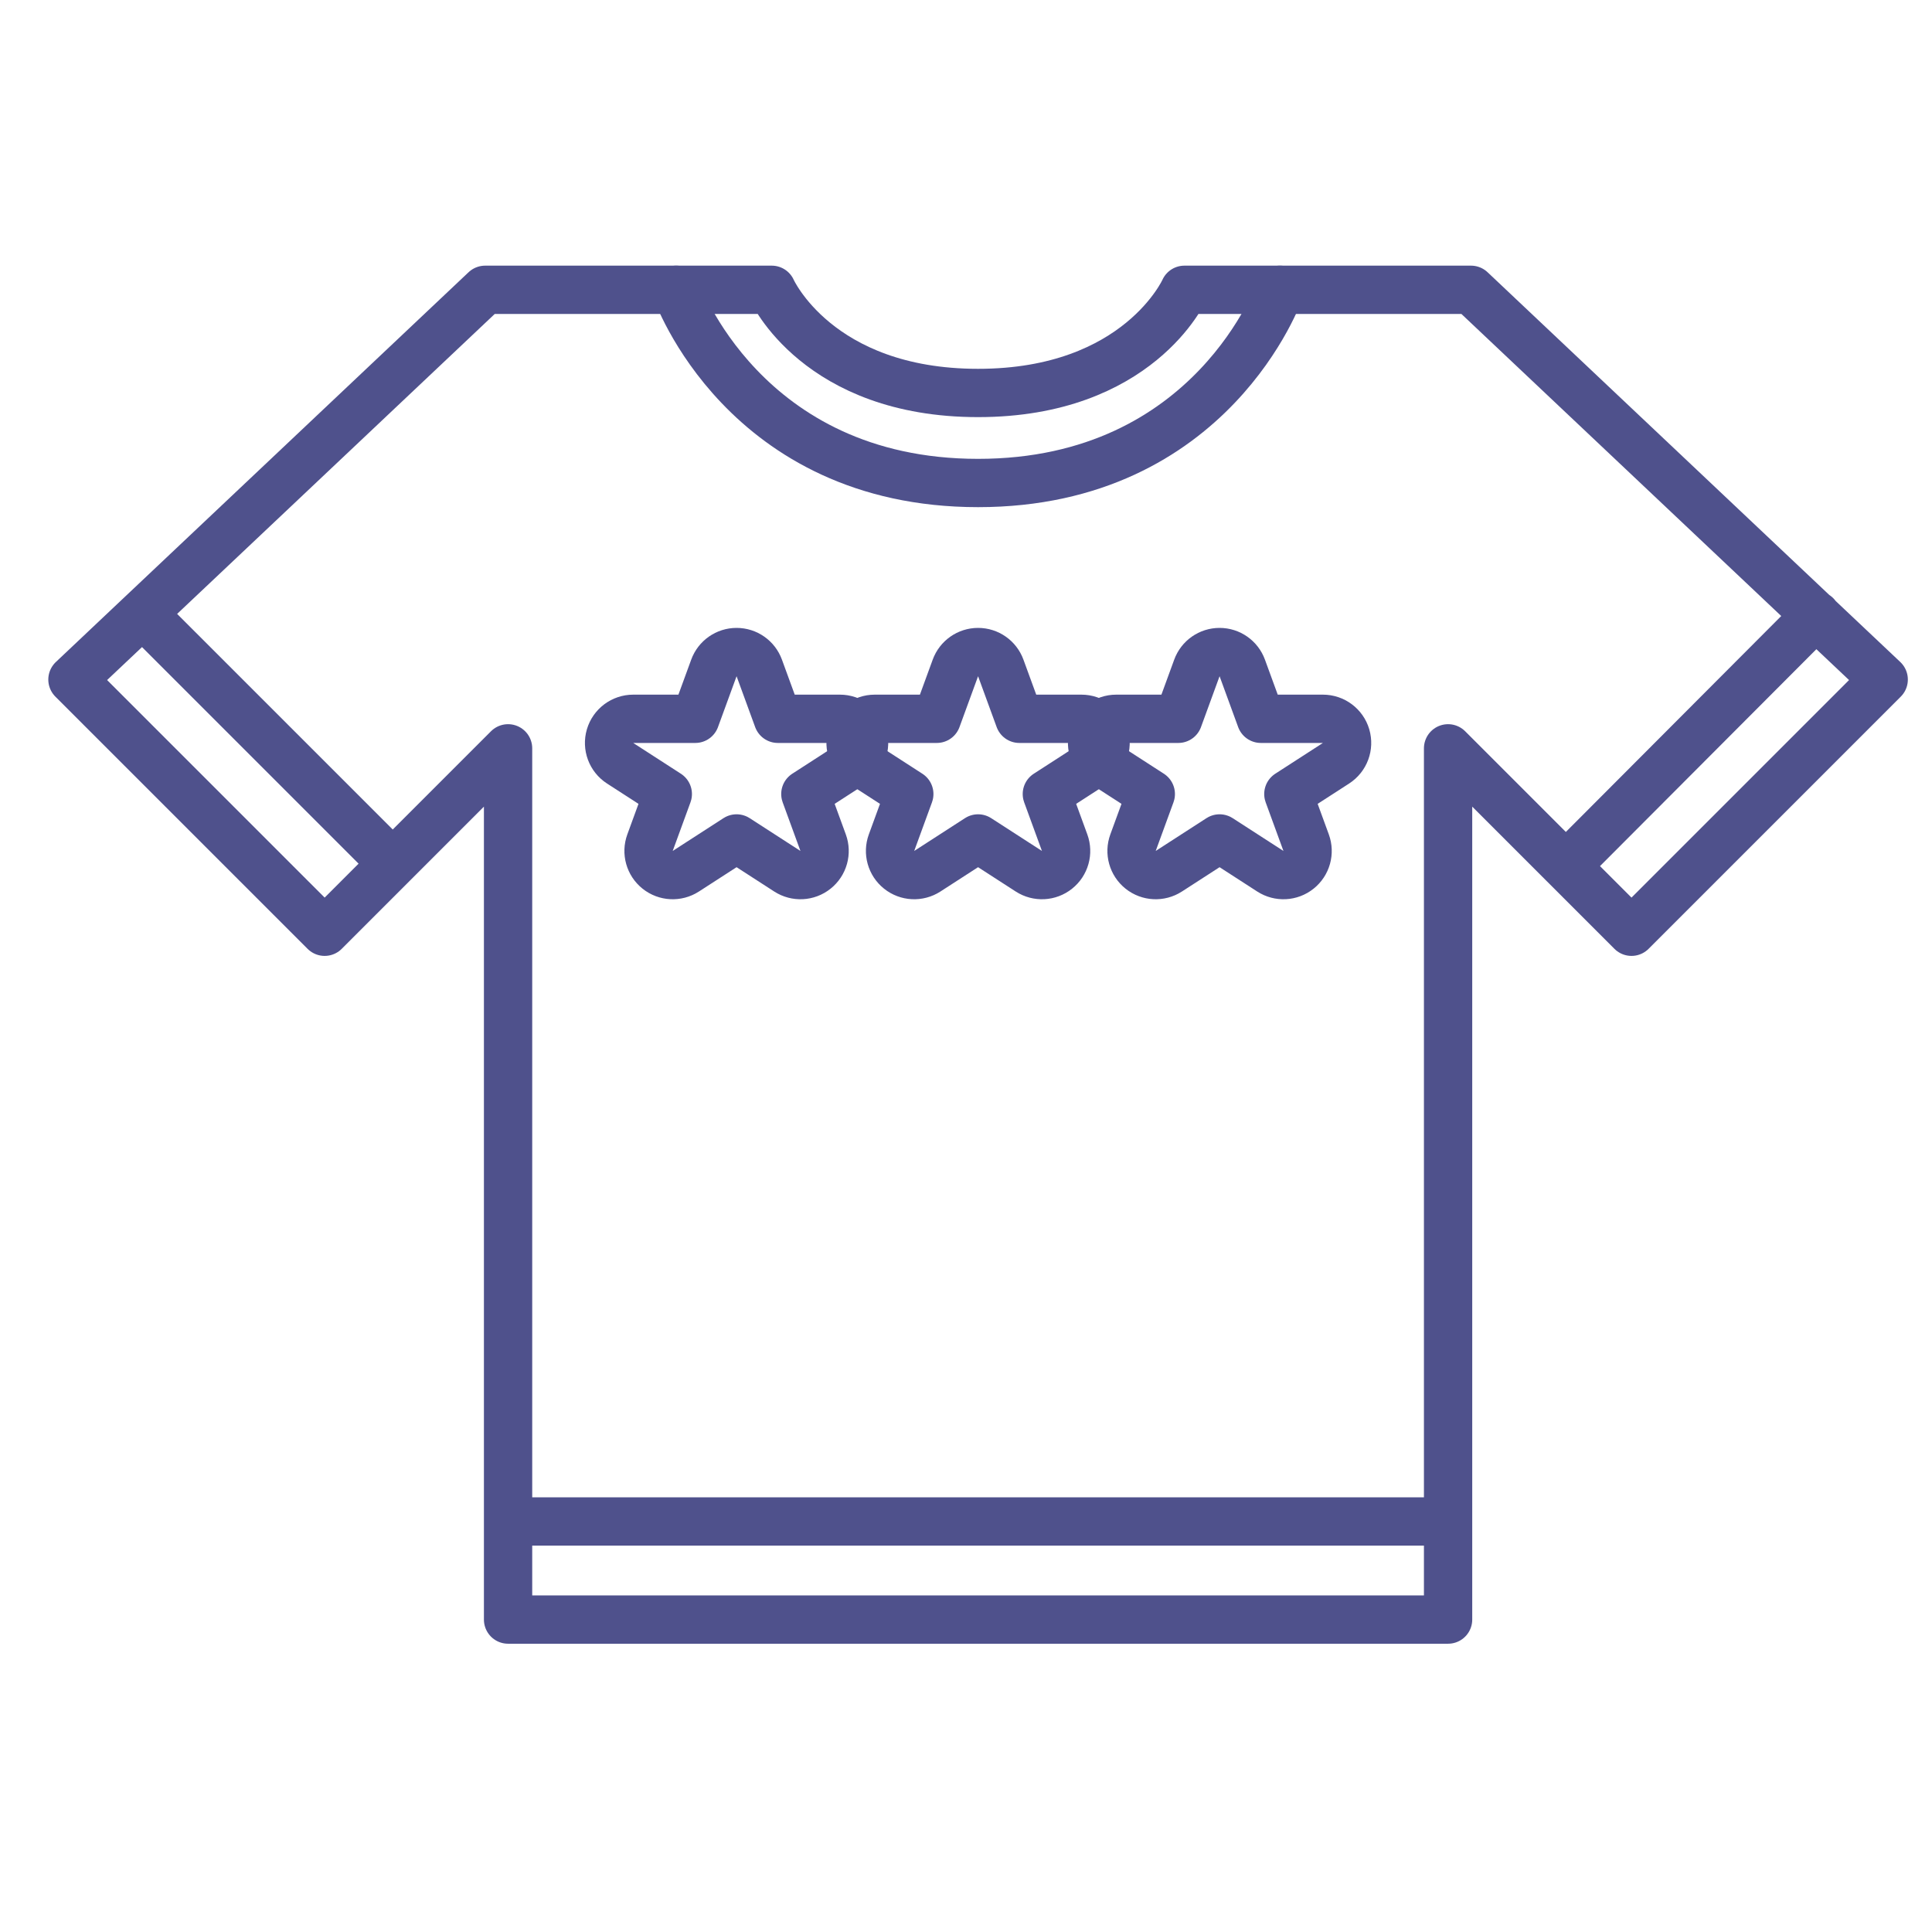
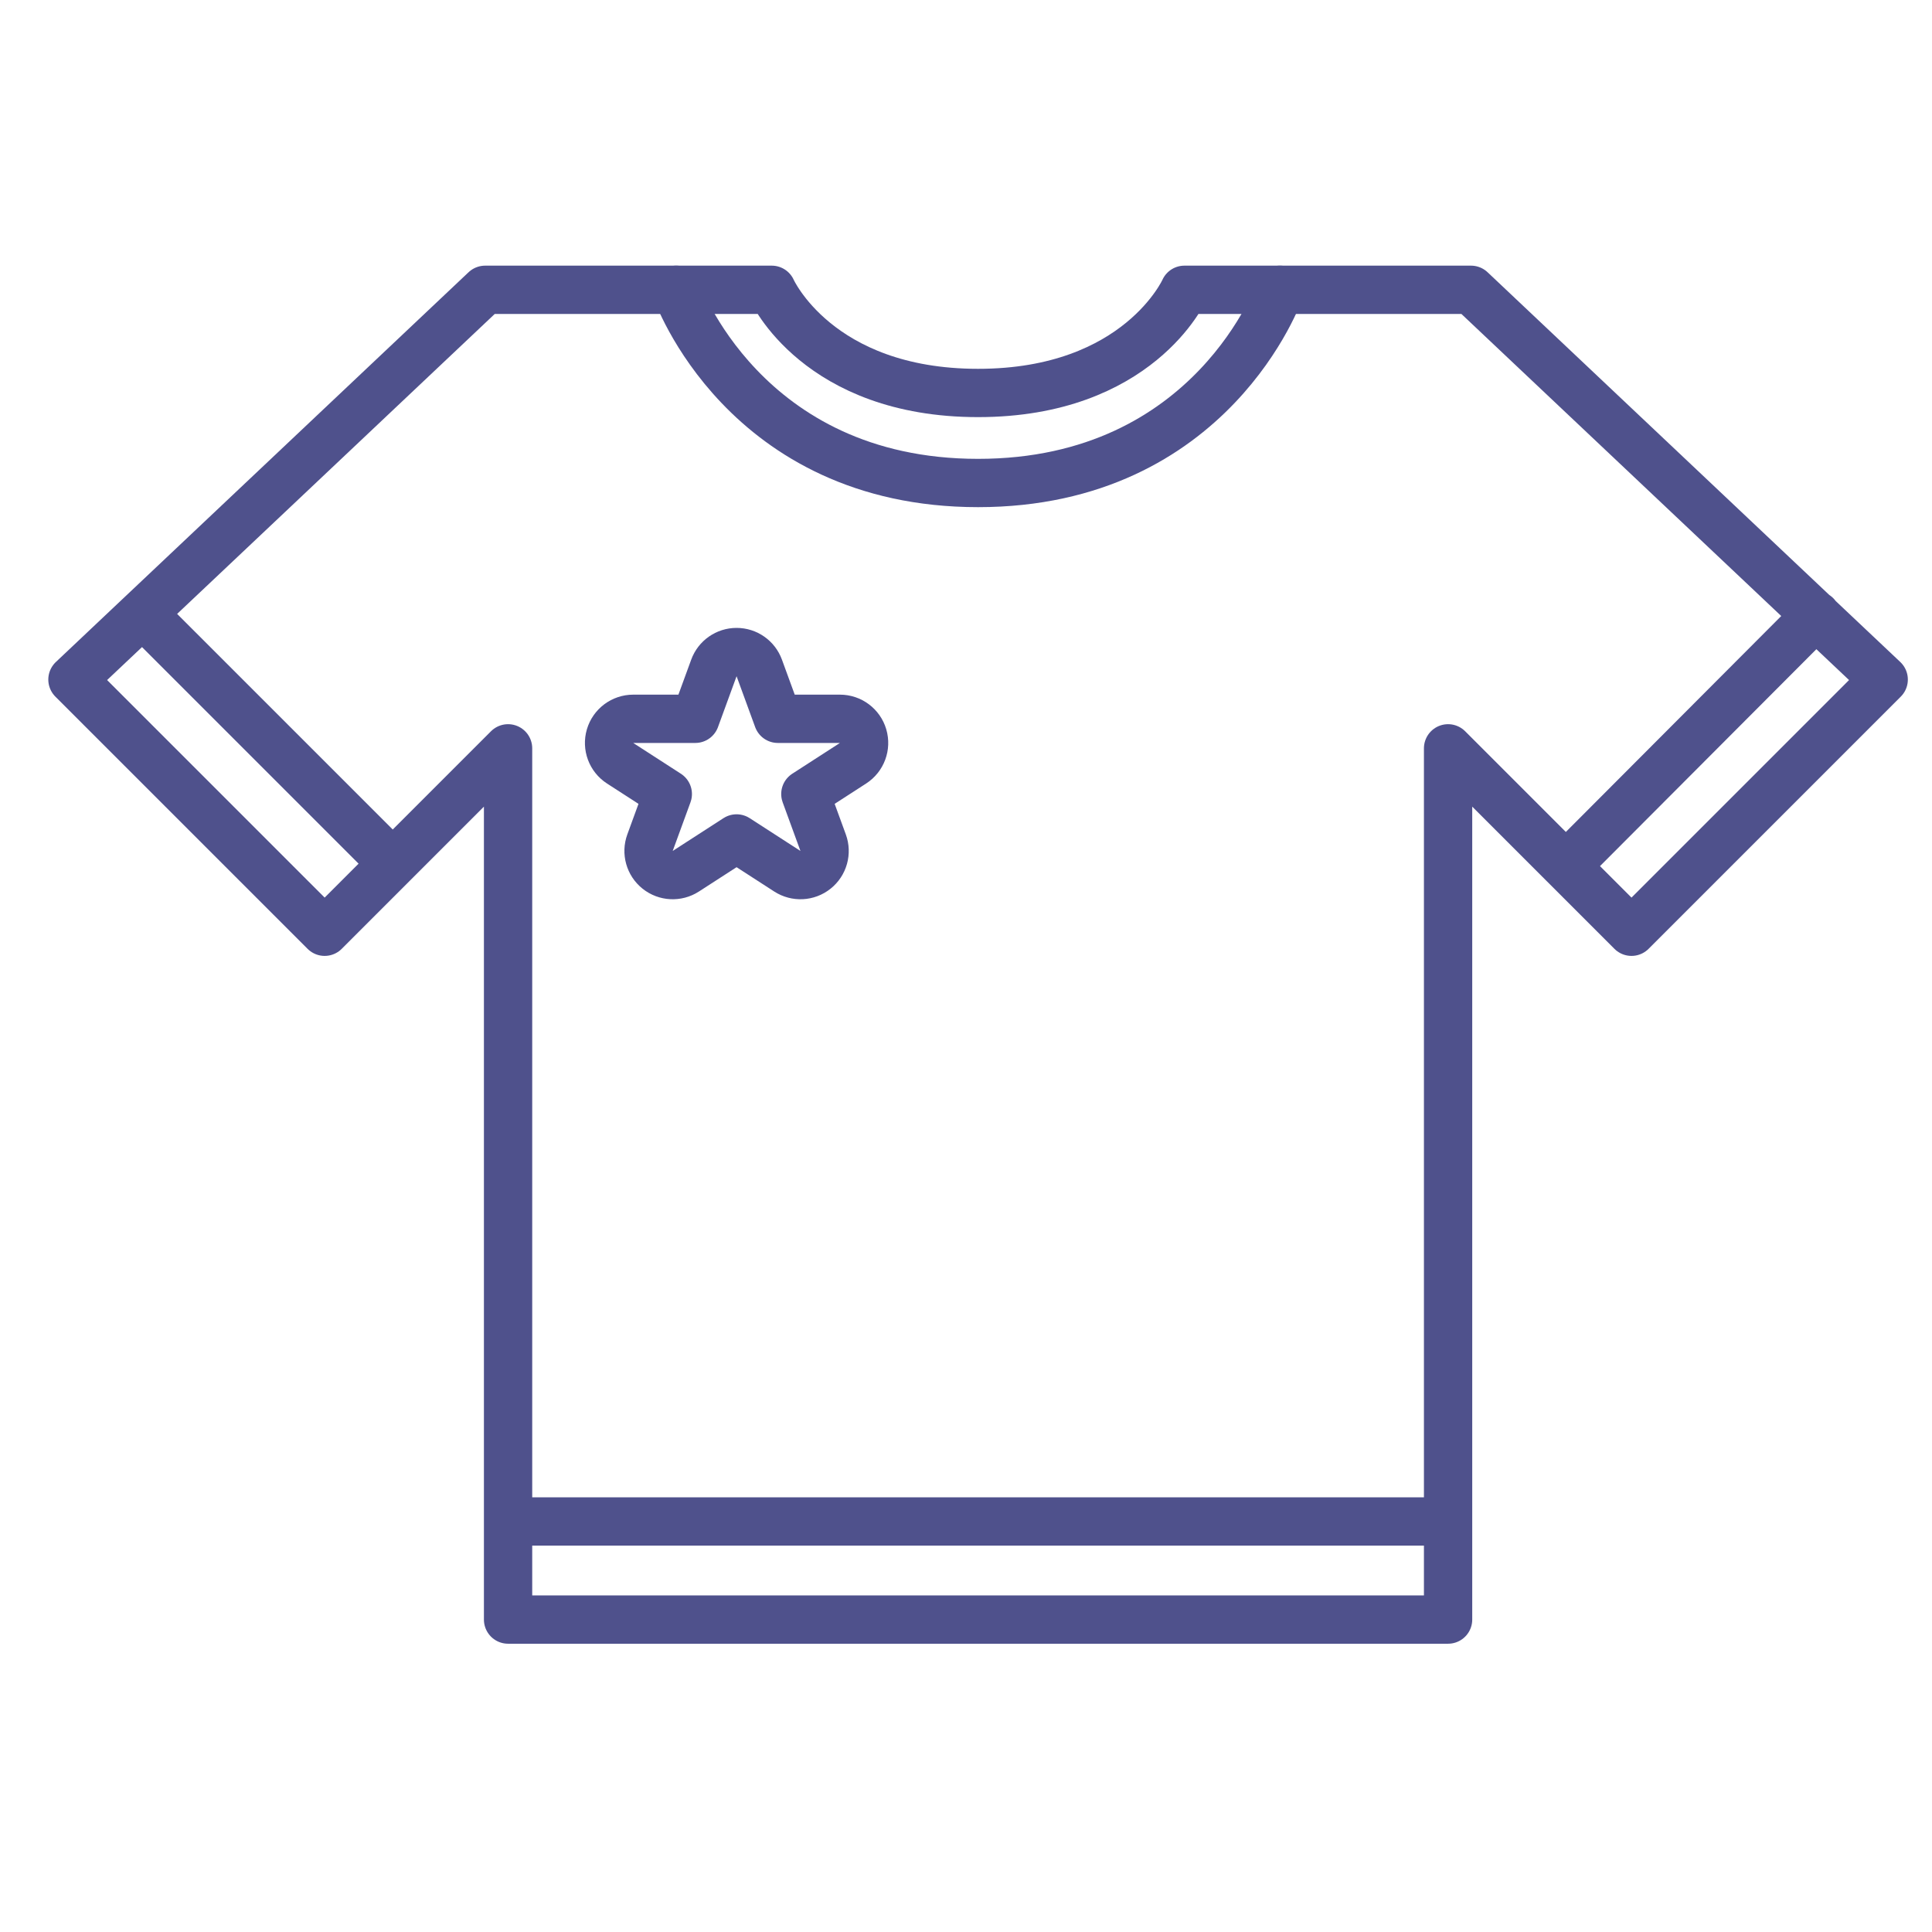
<svg xmlns="http://www.w3.org/2000/svg" fill="none" viewBox="0 0 80 80" height="80" width="80">
  <rect fill="white" height="80" width="80" />
  <path stroke-linejoin="round" stroke-linecap="round" stroke-width="2" stroke="#4F518C" d="M6 25.5L16 35.5M65.203 35.5L75.203 25.475M40.5 16.272C33.854 16.272 31.956 12 31.956 12H20.089L3 28.139L13.443 38.582L21.038 30.987V67.063H59.962V30.987L67.557 38.582L78 28.139L60.911 12H49.044C49.044 12 47.146 16.272 40.5 16.272Z" />
  <path stroke-linejoin="round" stroke-linecap="round" stroke-width="2" stroke="#4F518C" d="M28 12C28 12 30.778 20 40.5 20C50.222 20 53 12 53 12" />
  <path stroke-linejoin="round" stroke-width="2" stroke="#4F518C" d="M31.439 27.657C31.295 27.262 30.92 27 30.5 27C30.08 27 29.705 27.262 29.561 27.657L28.791 29.764H26.22C25.777 29.764 25.387 30.056 25.261 30.481C25.136 30.906 25.305 31.363 25.678 31.604L27.652 32.879L26.916 34.893C26.768 35.296 26.895 35.749 27.231 36.017C27.567 36.286 28.036 36.309 28.398 36.076L30.5 34.718L32.602 36.076C32.964 36.309 33.433 36.286 33.769 36.017C34.105 35.749 34.232 35.296 34.084 34.893L33.348 32.879L35.322 31.604C35.695 31.363 35.864 30.906 35.739 30.481C35.614 30.056 35.223 29.764 34.78 29.764H32.209L31.439 27.657Z" />
-   <path stroke-linejoin="round" stroke-width="2" stroke="#4F518C" d="M41.439 27.657C41.295 27.262 40.92 27 40.5 27C40.08 27 39.705 27.262 39.561 27.657L38.791 29.764H36.22C35.777 29.764 35.386 30.056 35.261 30.481C35.136 30.906 35.305 31.363 35.678 31.604L37.652 32.879L36.916 34.893C36.768 35.296 36.895 35.749 37.231 36.017C37.567 36.286 38.036 36.309 38.398 36.076L40.5 34.718L42.602 36.076C42.964 36.309 43.433 36.286 43.769 36.017C44.105 35.749 44.232 35.296 44.084 34.893L43.348 32.879L45.322 31.604C45.695 31.363 45.864 30.906 45.739 30.481C45.614 30.056 45.223 29.764 44.78 29.764H42.209L41.439 27.657Z" />
-   <path stroke-linejoin="round" stroke-width="2" stroke="#4F518C" d="M51.439 27.657C51.295 27.262 50.92 27 50.5 27C50.08 27 49.705 27.262 49.561 27.657L48.791 29.764H46.22C45.777 29.764 45.386 30.056 45.261 30.481C45.136 30.906 45.305 31.363 45.678 31.604L47.652 32.879L46.916 34.893C46.768 35.296 46.895 35.749 47.231 36.017C47.567 36.286 48.036 36.309 48.398 36.076L50.5 34.718L52.602 36.076C52.964 36.309 53.433 36.286 53.769 36.017C54.105 35.749 54.232 35.296 54.084 34.893L53.348 32.879L55.322 31.604C55.695 31.363 55.864 30.906 55.739 30.481C55.614 30.056 55.223 29.764 54.78 29.764H52.209L51.439 27.657Z" />
  <path stroke-linecap="round" stroke-width="2" stroke="#4F518C" d="M21.5 63H59.5" />
</svg>